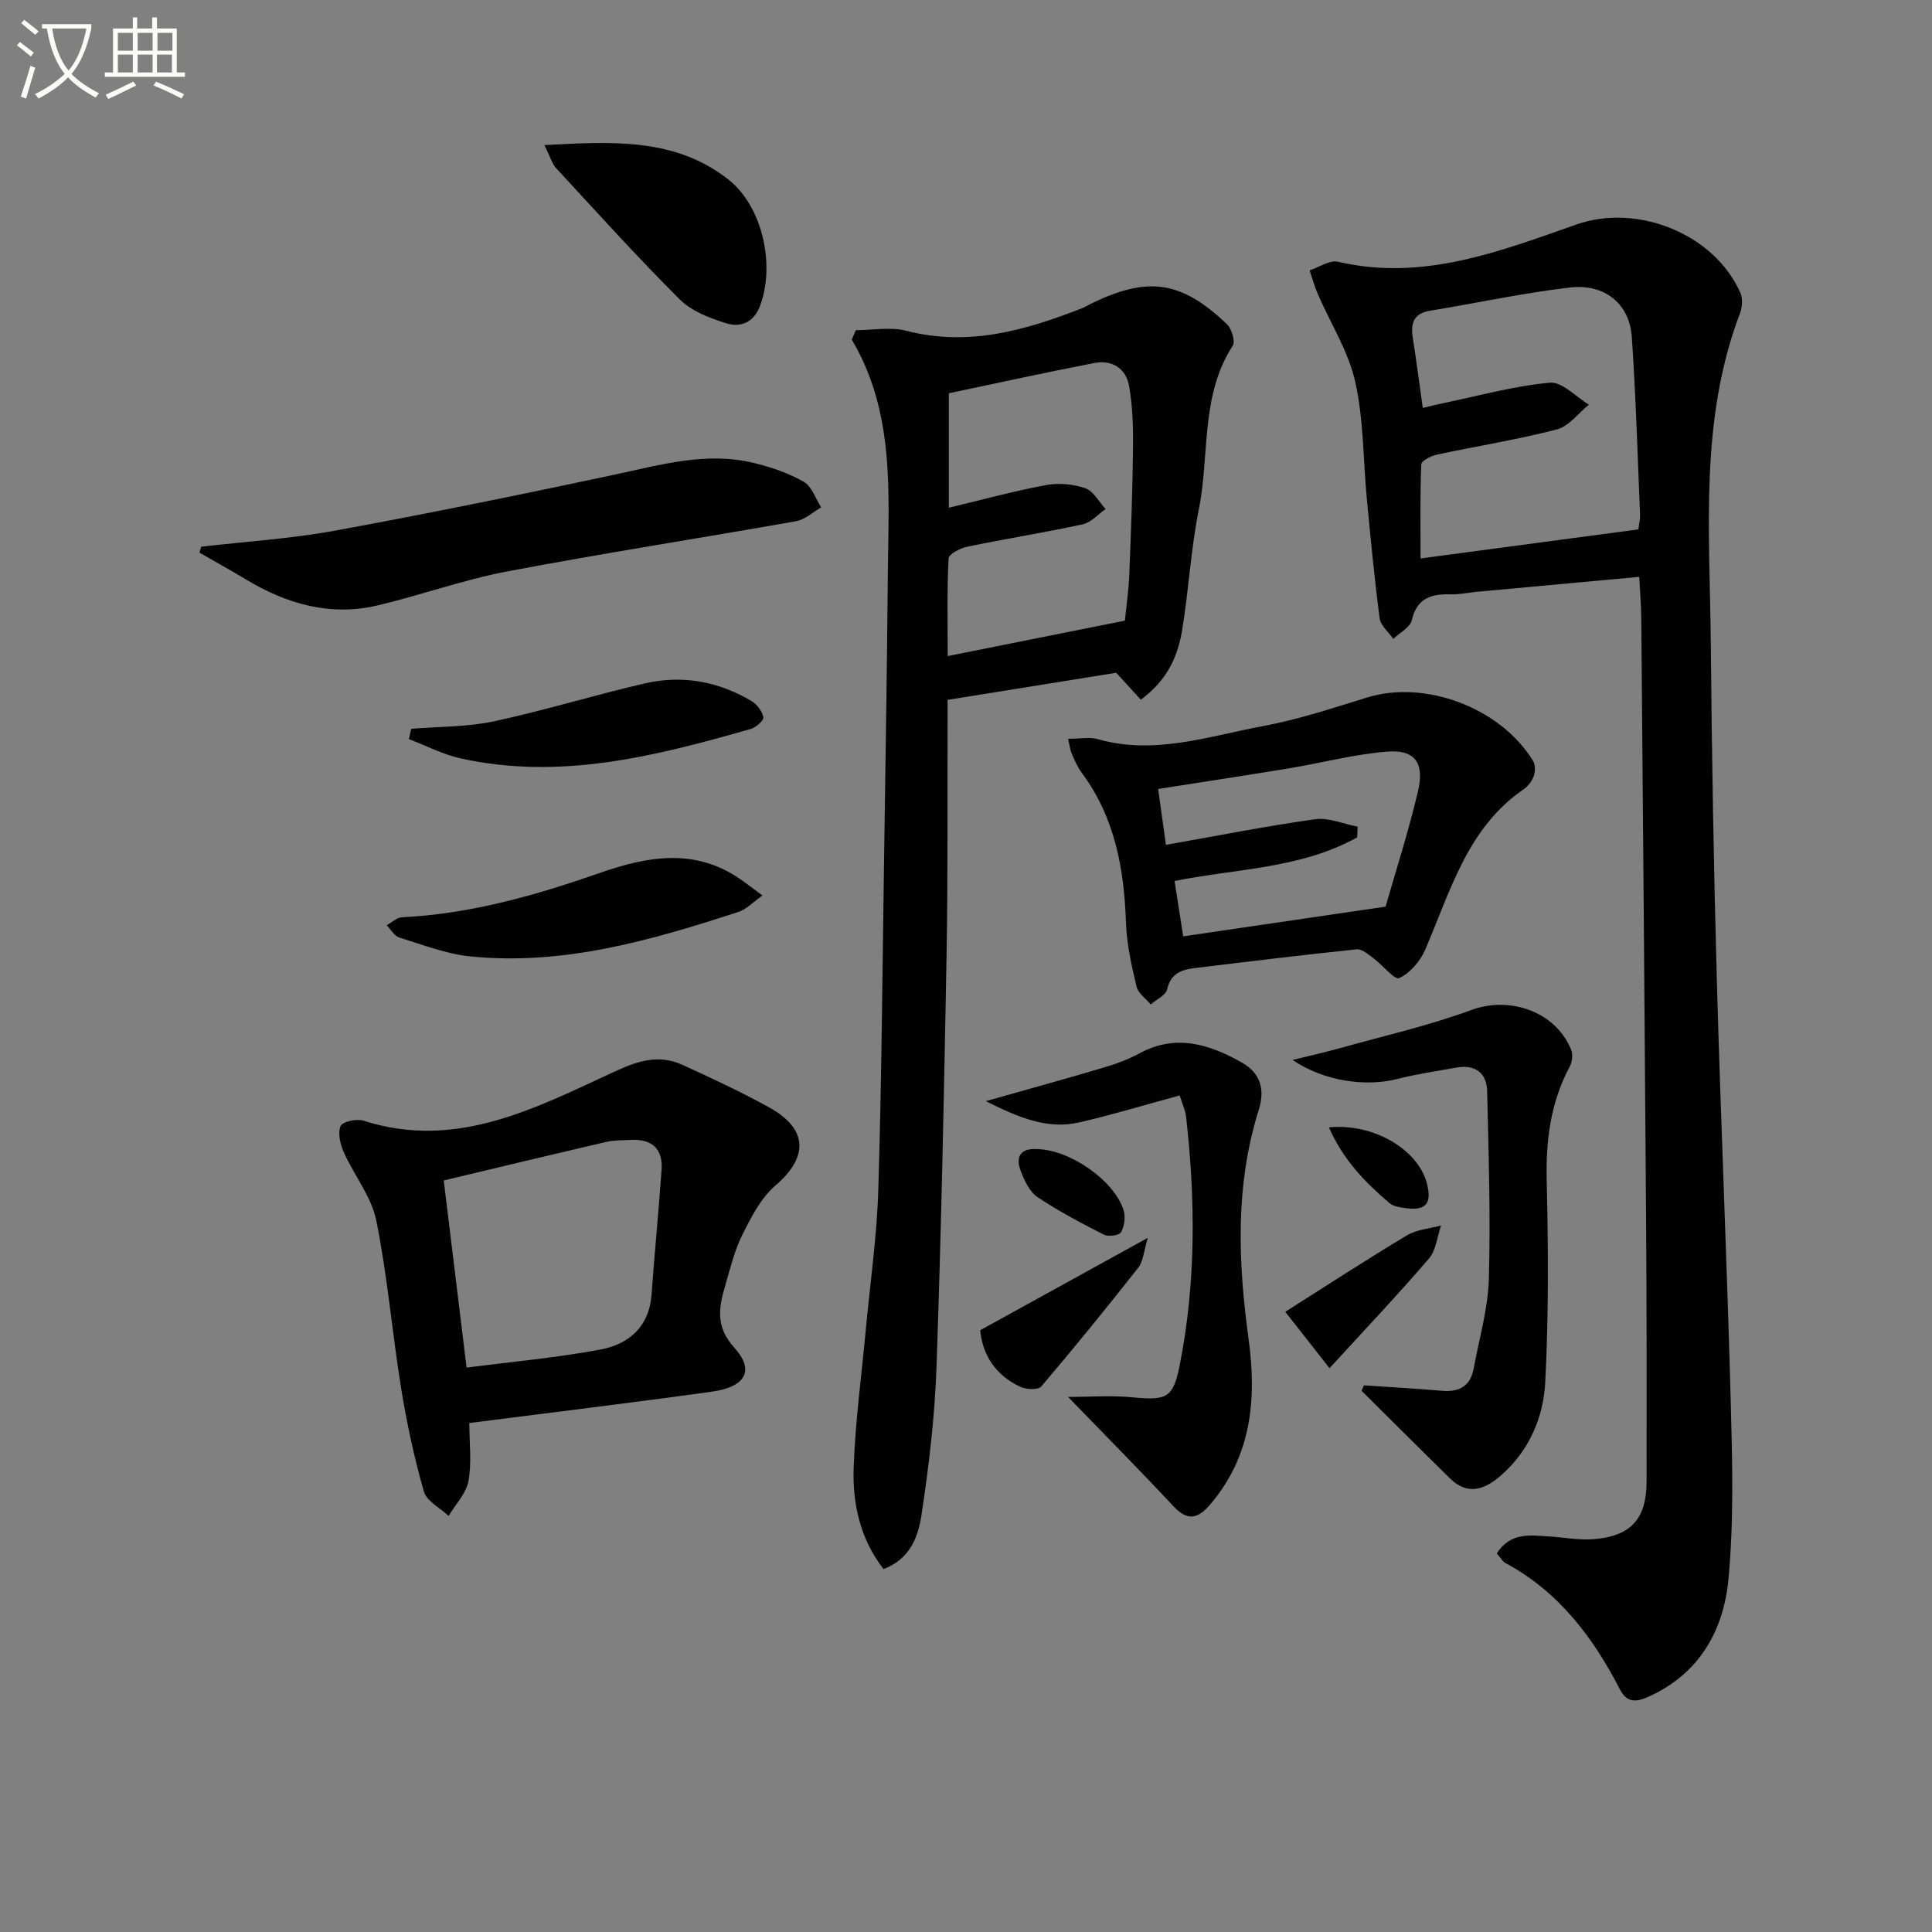
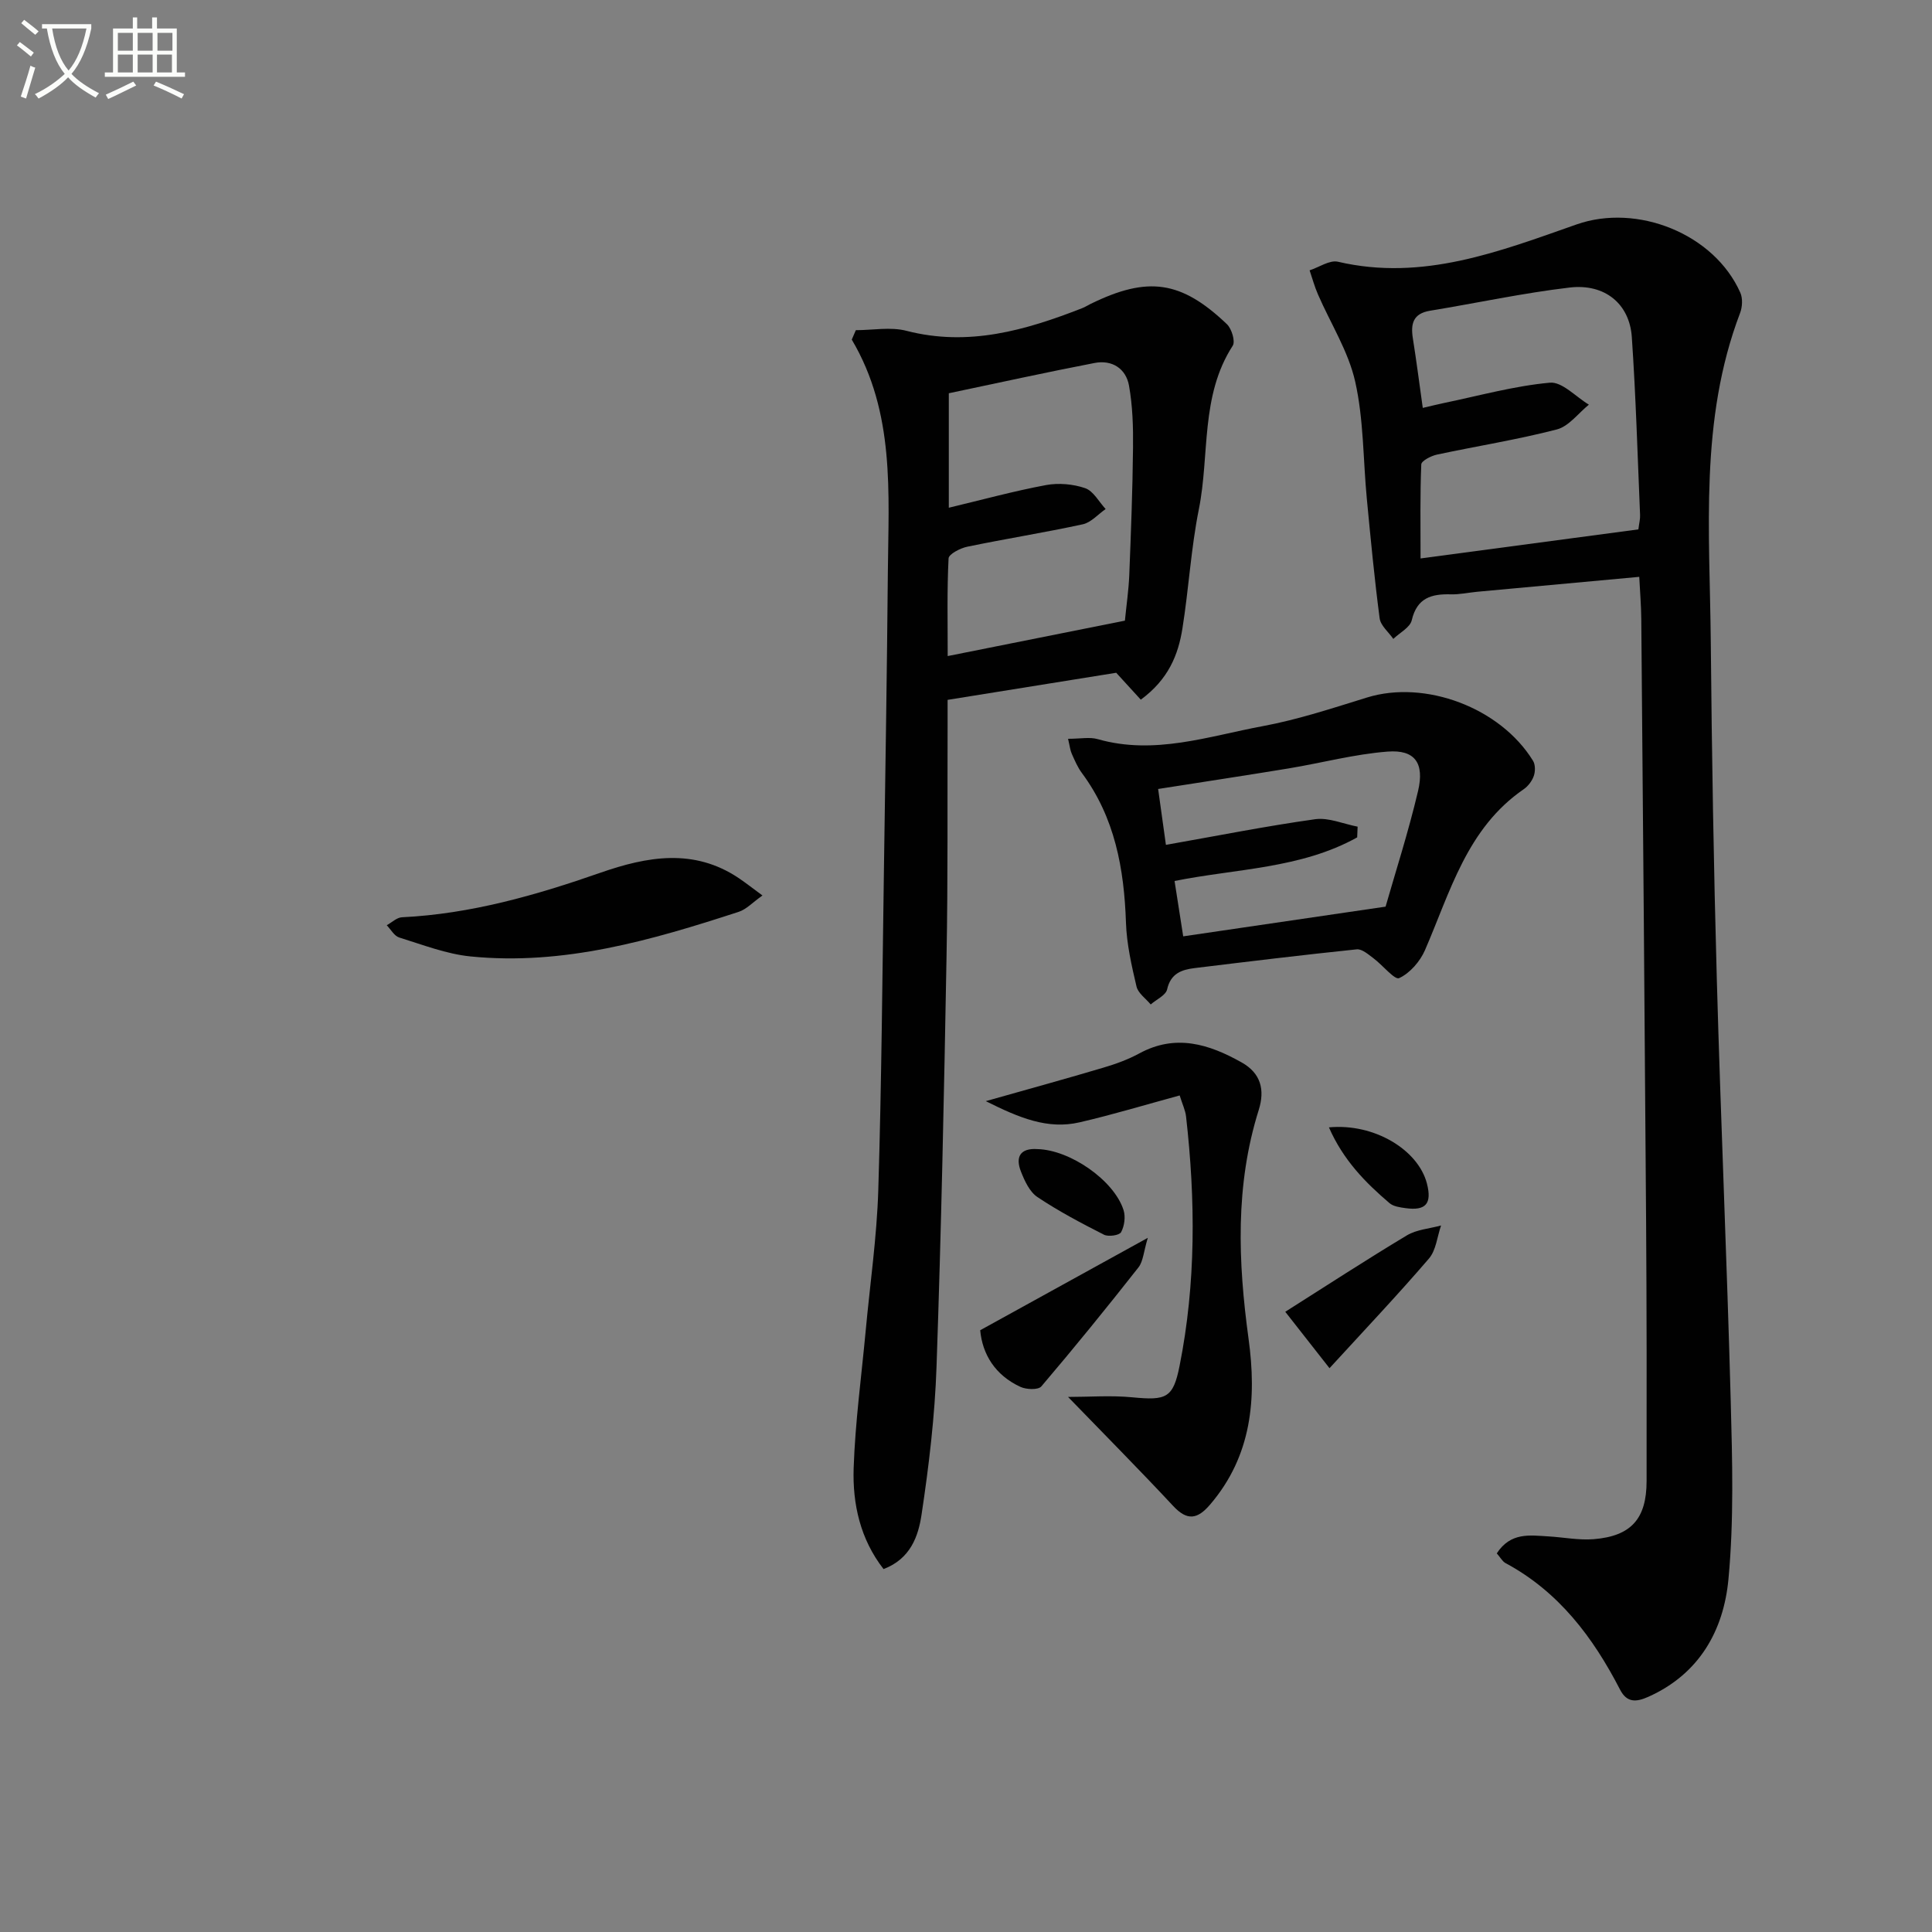
<svg xmlns="http://www.w3.org/2000/svg" enable-background="new 0 0 400 400" viewBox="0 0 400 400">
  <rect x="0" y="0" width="400" height="400" fill="#808080" stroke="none" />
  <path d="m6.4 11.7c-1-.8-1.9-1.6-2.9-2.3l.6-.7c.9.7 1.9 1.4 2.9 2.2zm-2.1 8.3c.7-2.1 1.4-4.2 2-6.4.2.1.6.3 1 .4-.7 2.3-1.3 4.4-1.9 6.4zm3-12.8c-1.1-.9-2.1-1.7-2.9-2.4l.6-.7c1 .8 2 1.5 3 2.4zm1.4-1.3v-.9h10.2v.9c-.9 4.2-2.3 7.3-4.1 9.4 1.3 1.4 3.2 2.7 5.7 4-.2.2-.4.5-.7.9-2.5-1.4-4.4-2.7-5.7-4.2-1.4 1.5-3.5 3-6.1 4.4 0 0 0 0-.1-.1-.3-.4-.5-.7-.7-.8 2.7-1.3 4.7-2.8 6.2-4.2-1.8-2.2-3-5.3-3.7-9.4zm9.2 0h-7.1c.6 3.8 1.7 6.7 3.4 8.7 1.7-2 2.9-4.8 3.7-8.7z" fill="#fbfcfa" />
  <path d="m31.6 3.6h.9v2.3h4.1v9.1h1.7v.9h-16.6v-.9h1.7v-9.1h4.1v-2.3h.9v2.3h3.1v-2.3zm-4 13.3.6.8c-1.9.9-3.8 1.9-5.8 2.8-.2-.3-.3-.6-.5-.9 2-.9 3.9-1.8 5.7-2.7zm-3.2-10.1v3.7h3.1v-3.7zm0 4.5v3.7h3.1v-3.7zm4.1-4.5v3.7h3.1v-3.7zm0 4.5v3.7h3.1v-3.7zm9.1 9.1c-2.1-1.1-4.1-2-5.8-2.7l.5-.8c2.2.9 4.1 1.8 5.8 2.6zm-1.9-13.6h-3.1v3.7h3.1zm-3.2 4.5v3.7h3.1v-3.7z" fill="#fbfcfa" />
  <g fill="#010101">
    <path d="m309.89 321.61c2.88-4.42 6.84-3.74 10.64-3.52 3.15.18 6.32.83 9.43.58 7.74-.63 10.94-4.21 10.95-12.02.03-17.83.02-35.66-.1-53.5-.29-41.64-.64-83.29-1-124.93-.02-2.79-.26-5.58-.42-8.79-11.49 1.06-22.53 2.07-33.56 3.09-1.81.17-3.63.58-5.44.53-4.01-.11-7.02.72-8.1 5.36-.35 1.51-2.5 2.59-3.82 3.87-.98-1.42-2.63-2.75-2.83-4.27-1.08-8.21-1.86-16.46-2.65-24.71-.78-8.11-.64-16.41-2.41-24.28-1.41-6.29-5.11-12.06-7.72-18.09-.7-1.6-1.16-3.31-1.72-4.96 1.97-.64 4.15-2.18 5.87-1.78 17.56 4.1 33.48-2.14 49.42-7.73 12.51-4.39 28.47 1.91 33.89 14.15.52 1.18.42 2.96-.06 4.21-8.43 22.14-6.27 45.22-6.06 68.1.21 23.31.6 46.61 1.25 69.91.81 29.1 2.1 58.19 2.88 87.3.33 12.26.67 24.62-.47 36.79-.99 10.63-6.02 19.66-16.6 24.39-2.49 1.11-4.42 1.26-5.84-1.48-5.59-10.84-12.7-20.3-23.74-26.22-.66-.38-1.08-1.21-1.79-2zm-15.32-237.16c1.53-.35 2.97-.72 4.42-1.02 7.29-1.51 14.53-3.53 21.9-4.2 2.53-.23 5.37 2.93 8.07 4.55-2.19 1.77-4.14 4.48-6.63 5.13-8.17 2.12-16.55 3.44-24.82 5.21-1.22.26-3.22 1.29-3.25 2.03-.26 6.24-.15 12.5-.15 19.47 15.55-2.08 30.29-4.04 45.1-6.02.17-1.35.39-2.16.35-2.96-.52-12.29-.87-24.59-1.71-36.86-.47-6.87-5.58-11.1-12.86-10.25-9.69 1.14-19.26 3.22-28.9 4.8-3.55.58-4.05 2.72-3.57 5.74.73 4.59 1.32 9.19 2.05 14.38z" />
    <path d="m177.19 68.36c3.5 0 7.19-.72 10.48.13 12.84 3.32 24.64-.1 36.37-4.68.62-.24 1.18-.61 1.78-.9 11.81-5.78 18.73-4.83 28.21 4.22.98.94 1.77 3.55 1.19 4.45-6.73 10.41-4.75 22.58-7.01 33.85-1.63 8.12-2.09 16.48-3.4 24.68-.87 5.47-2.89 10.53-8.62 14.75-1.66-1.81-3.29-3.6-5.09-5.57-10.86 1.74-22.44 3.6-34.91 5.61 0 1.18.01 2.93 0 4.67-.06 16.16.08 32.33-.22 48.49-.51 28.29-1.09 56.58-2.07 84.85-.35 10.25-1.57 20.51-3.1 30.66-.66 4.41-2.24 9.15-7.87 11.29-4.82-6.19-6.44-13.47-6.19-20.93.32-9.45 1.6-18.86 2.48-28.29.9-9.76 2.32-19.5 2.62-29.28.68-22.13.84-44.28 1.17-66.42.3-20.48.63-40.95.81-61.43.14-16.42 1.51-33.05-7.47-48.2.27-.65.55-1.3.84-1.95zm19.25 36.76c6.94-1.66 13.48-3.45 20.12-4.69 2.6-.48 5.61-.22 8.11.64 1.71.59 2.85 2.82 4.24 4.32-1.57 1.09-3.01 2.78-4.73 3.16-7.93 1.72-15.96 2.99-23.91 4.64-1.46.3-3.84 1.53-3.88 2.43-.33 6.57-.18 13.16-.18 20.21 12.61-2.52 24.43-4.88 36.69-7.33.31-3.18.77-6.27.9-9.38.35-8.81.69-17.62.78-26.43.05-4.29-.08-8.64-.83-12.84-.63-3.55-3.52-5.4-7.13-4.7-10.05 1.94-20.04 4.14-30.18 6.27z" />
-     <path d="m97.17 294.62c0 4.13.52 8.19-.18 12.01-.47 2.57-2.68 4.83-4.11 7.23-1.77-1.67-4.55-3.05-5.12-5.06-2-6.96-3.53-14.1-4.69-21.25-1.88-11.6-2.84-23.37-5.17-34.87-1-4.95-4.59-9.34-6.72-14.11-.74-1.65-1.27-3.93-.67-5.43.37-.9 3.33-1.57 4.73-1.12 19.44 6.24 35.93-2.79 52.49-10.38 4.8-2.2 8.95-3.29 13.62-1.15 6.03 2.76 12.06 5.56 17.86 8.76 8.12 4.49 8.2 10.32 1.33 16.2-2.99 2.56-4.99 6.51-6.82 10.15-1.62 3.22-2.48 6.84-3.51 10.34-1.34 4.57-2.22 8.61 1.81 13.07 4.29 4.73 2.35 8.15-4.64 9.12-16.42 2.28-32.89 4.27-50.21 6.49zm-5.3-50.22c1.6 13.11 3.14 25.69 4.73 38.75 9.33-1.21 18.57-2.04 27.66-3.73 5.92-1.1 10.16-4.7 10.64-11.44.62-8.6 1.47-17.17 2.07-25.77.31-4.42-2.04-6.44-6.4-6.2-1.66.09-3.36.02-4.96.39-11.12 2.58-22.22 5.25-33.74 8z" />
    <path d="m221.13 152.96c2.56 0 4.48-.41 6.14.07 11.76 3.36 22.95-.61 34.22-2.7 7.3-1.36 14.42-3.72 21.54-5.92 12.01-3.71 27.59 2.08 34.37 13.11.49.8.48 2.19.16 3.12-.36 1.04-1.17 2.12-2.08 2.75-11.78 8.09-15.2 21.22-20.45 33.32-1.02 2.35-3.12 4.77-5.35 5.8-.93.43-3.45-2.73-5.34-4.13-1.05-.78-2.36-1.94-3.44-1.83-11.2 1.16-22.38 2.52-33.55 3.88-2.7.33-4.97 1.1-5.71 4.41-.28 1.23-2.22 2.09-3.4 3.12-1.02-1.23-2.62-2.33-2.94-3.72-1.02-4.34-2.03-8.77-2.18-13.2-.38-11.17-2.28-21.77-9.13-31-.88-1.18-1.47-2.59-2.08-3.95-.34-.74-.41-1.57-.78-3.13zm65.74 34.75c2.01-7.04 4.71-15.4 6.72-23.93 1.37-5.83-.67-8.61-6.31-8.17-6.87.53-13.64 2.35-20.47 3.48-8.8 1.45-17.61 2.78-27.03 4.26.57 4.07 1.08 7.74 1.61 11.57 10.67-1.88 20.74-3.89 30.9-5.31 2.8-.39 5.85.98 8.79 1.54-.03.74-.06 1.48-.09 2.22-11.66 6.5-25.13 6.47-37.81 9.03.64 4.13 1.2 7.67 1.79 11.46 13.52-1.99 26.85-3.94 41.9-6.15z" />
-     <path d="m282.4 286.82c5.41.37 10.83.68 16.23 1.13 3.55.3 5.82-1.04 6.48-4.62 1.14-6.18 2.96-12.35 3.14-18.56.37-12.93-.05-25.89-.35-38.83-.09-3.88-2.54-5.59-6.41-4.9-4.07.72-8.19 1.33-12.19 2.35-6.51 1.66-15.21.49-21.68-3.94 3.93-.97 6.95-1.64 9.93-2.48 9.05-2.53 18.27-4.61 27.07-7.86 7.88-2.91 17.35.22 20.65 8.17.41.99.25 2.56-.26 3.52-3.97 7.4-4.97 15.23-4.78 23.57.33 13.92.41 27.88-.3 41.78-.38 7.33-3.34 14.24-9.2 19.35-3.34 2.91-6.86 4.2-10.55.57-6.12-6.02-12.2-12.08-18.29-18.13.16-.37.33-.74.51-1.12z" />
    <path d="m204.1 227.98c9.12-2.58 16.77-4.68 24.36-6.94 2.54-.75 5.08-1.67 7.4-2.93 7.55-4.11 14.44-1.95 21.22 1.86 3.98 2.24 4.83 5.68 3.53 9.83-4.91 15.61-4.29 31.43-2.11 47.37 1.7 12.39.68 24.22-7.94 34.31-2.63 3.08-4.74 3.46-7.68.3-7.01-7.52-14.26-14.82-21.75-22.56 4.42 0 8.91-.35 13.32.08 7.01.67 8.44.19 9.77-6.52 3.41-17.11 3.3-34.35 1.34-51.62-.14-1.27-.74-2.49-1.32-4.36-7.03 1.91-13.81 3.97-20.7 5.56-6.6 1.54-12.49-.9-19.44-4.38z" />
-     <path d="m41.65 113.19c9.2-1.07 18.48-1.64 27.57-3.3 19.4-3.55 38.73-7.51 58.03-11.62 9.61-2.05 19.1-4.84 28.99-2.38 3.51.87 7.06 2.07 10.17 3.86 1.67.96 2.44 3.48 3.61 5.3-1.73.98-3.36 2.53-5.2 2.86-19.91 3.53-39.91 6.62-59.77 10.39-9.08 1.72-17.88 4.92-26.9 7.05-9.76 2.3-18.74-.29-27.16-5.34-3.2-1.92-6.46-3.74-9.7-5.6.11-.42.24-.82.36-1.22z" />
-     <path d="m112.71 30.04c14.03-.74 26.98-1.57 38.05 7.09 7.09 5.55 9.74 17.6 6.65 26.06-1.32 3.61-4.05 4.68-7.09 3.73-3.4-1.06-7.15-2.5-9.59-4.93-8.82-8.8-17.17-18.06-25.62-27.21-.84-.93-1.19-2.32-2.4-4.74z" />
    <path d="m157.86 185.4c-2.04 1.44-3.32 2.86-4.9 3.38-18.04 5.88-36.26 11.17-55.54 9.24-5.01-.5-9.9-2.42-14.77-3.92-1.02-.32-1.73-1.66-2.58-2.54 1.05-.57 2.08-1.6 3.15-1.65 14.24-.69 27.74-4.56 41.09-9.22 9.64-3.36 19.35-5.14 28.66 1.13 1.46.98 2.84 2.08 4.89 3.58z" />
-     <path d="m85.15 150.89c5.71-.47 11.55-.36 17.12-1.55 10.5-2.25 20.8-5.45 31.27-7.86 7.72-1.77 15.2-.41 22.04 3.65 1.14.68 2.21 2.11 2.47 3.37.13.62-1.53 2.11-2.61 2.42-19.67 5.62-39.44 10.68-60.1 6.09-3.68-.82-7.13-2.64-10.69-3.99.17-.71.33-1.42.5-2.13z" />
-     <path d="m202.94 275.41c11.39-6.28 22.34-12.31 34.7-19.13-.87 2.88-.95 4.87-1.94 6.13-6.55 8.33-13.24 16.57-20.11 24.64-.64.75-3.12.65-4.34.08-5.23-2.42-7.86-6.76-8.31-11.72z" />
+     <path d="m202.94 275.41c11.39-6.28 22.34-12.31 34.7-19.13-.87 2.88-.95 4.87-1.94 6.13-6.55 8.33-13.24 16.57-20.11 24.64-.64.75-3.12.65-4.34.08-5.23-2.42-7.86-6.76-8.31-11.72" />
    <path d="m275.26 283.27c-3.75-4.78-6.77-8.63-9.16-11.68 8.5-5.38 16.75-10.76 25.18-15.82 2.04-1.22 4.7-1.39 7.08-2.05-.81 2.32-1.03 5.13-2.52 6.86-6.45 7.51-13.27 14.71-20.58 22.69z" />
    <path d="m214.8 237.91c6.74.16 15.85 6.45 17.82 12.63.44 1.38.18 3.3-.51 4.57-.36.66-2.63.99-3.55.52-4.7-2.39-9.4-4.87-13.77-7.79-1.62-1.08-2.66-3.36-3.42-5.3-1.19-3.02-.13-4.88 3.43-4.63z" />
    <path d="m275.14 233.41c9.42-.89 18.5 4.68 20.29 11.63 1.07 4.17-.22 5.68-4.45 5.09-1.13-.16-2.47-.34-3.28-1.02-5.01-4.27-9.59-8.92-12.56-15.7z" />
  </g>
</svg>